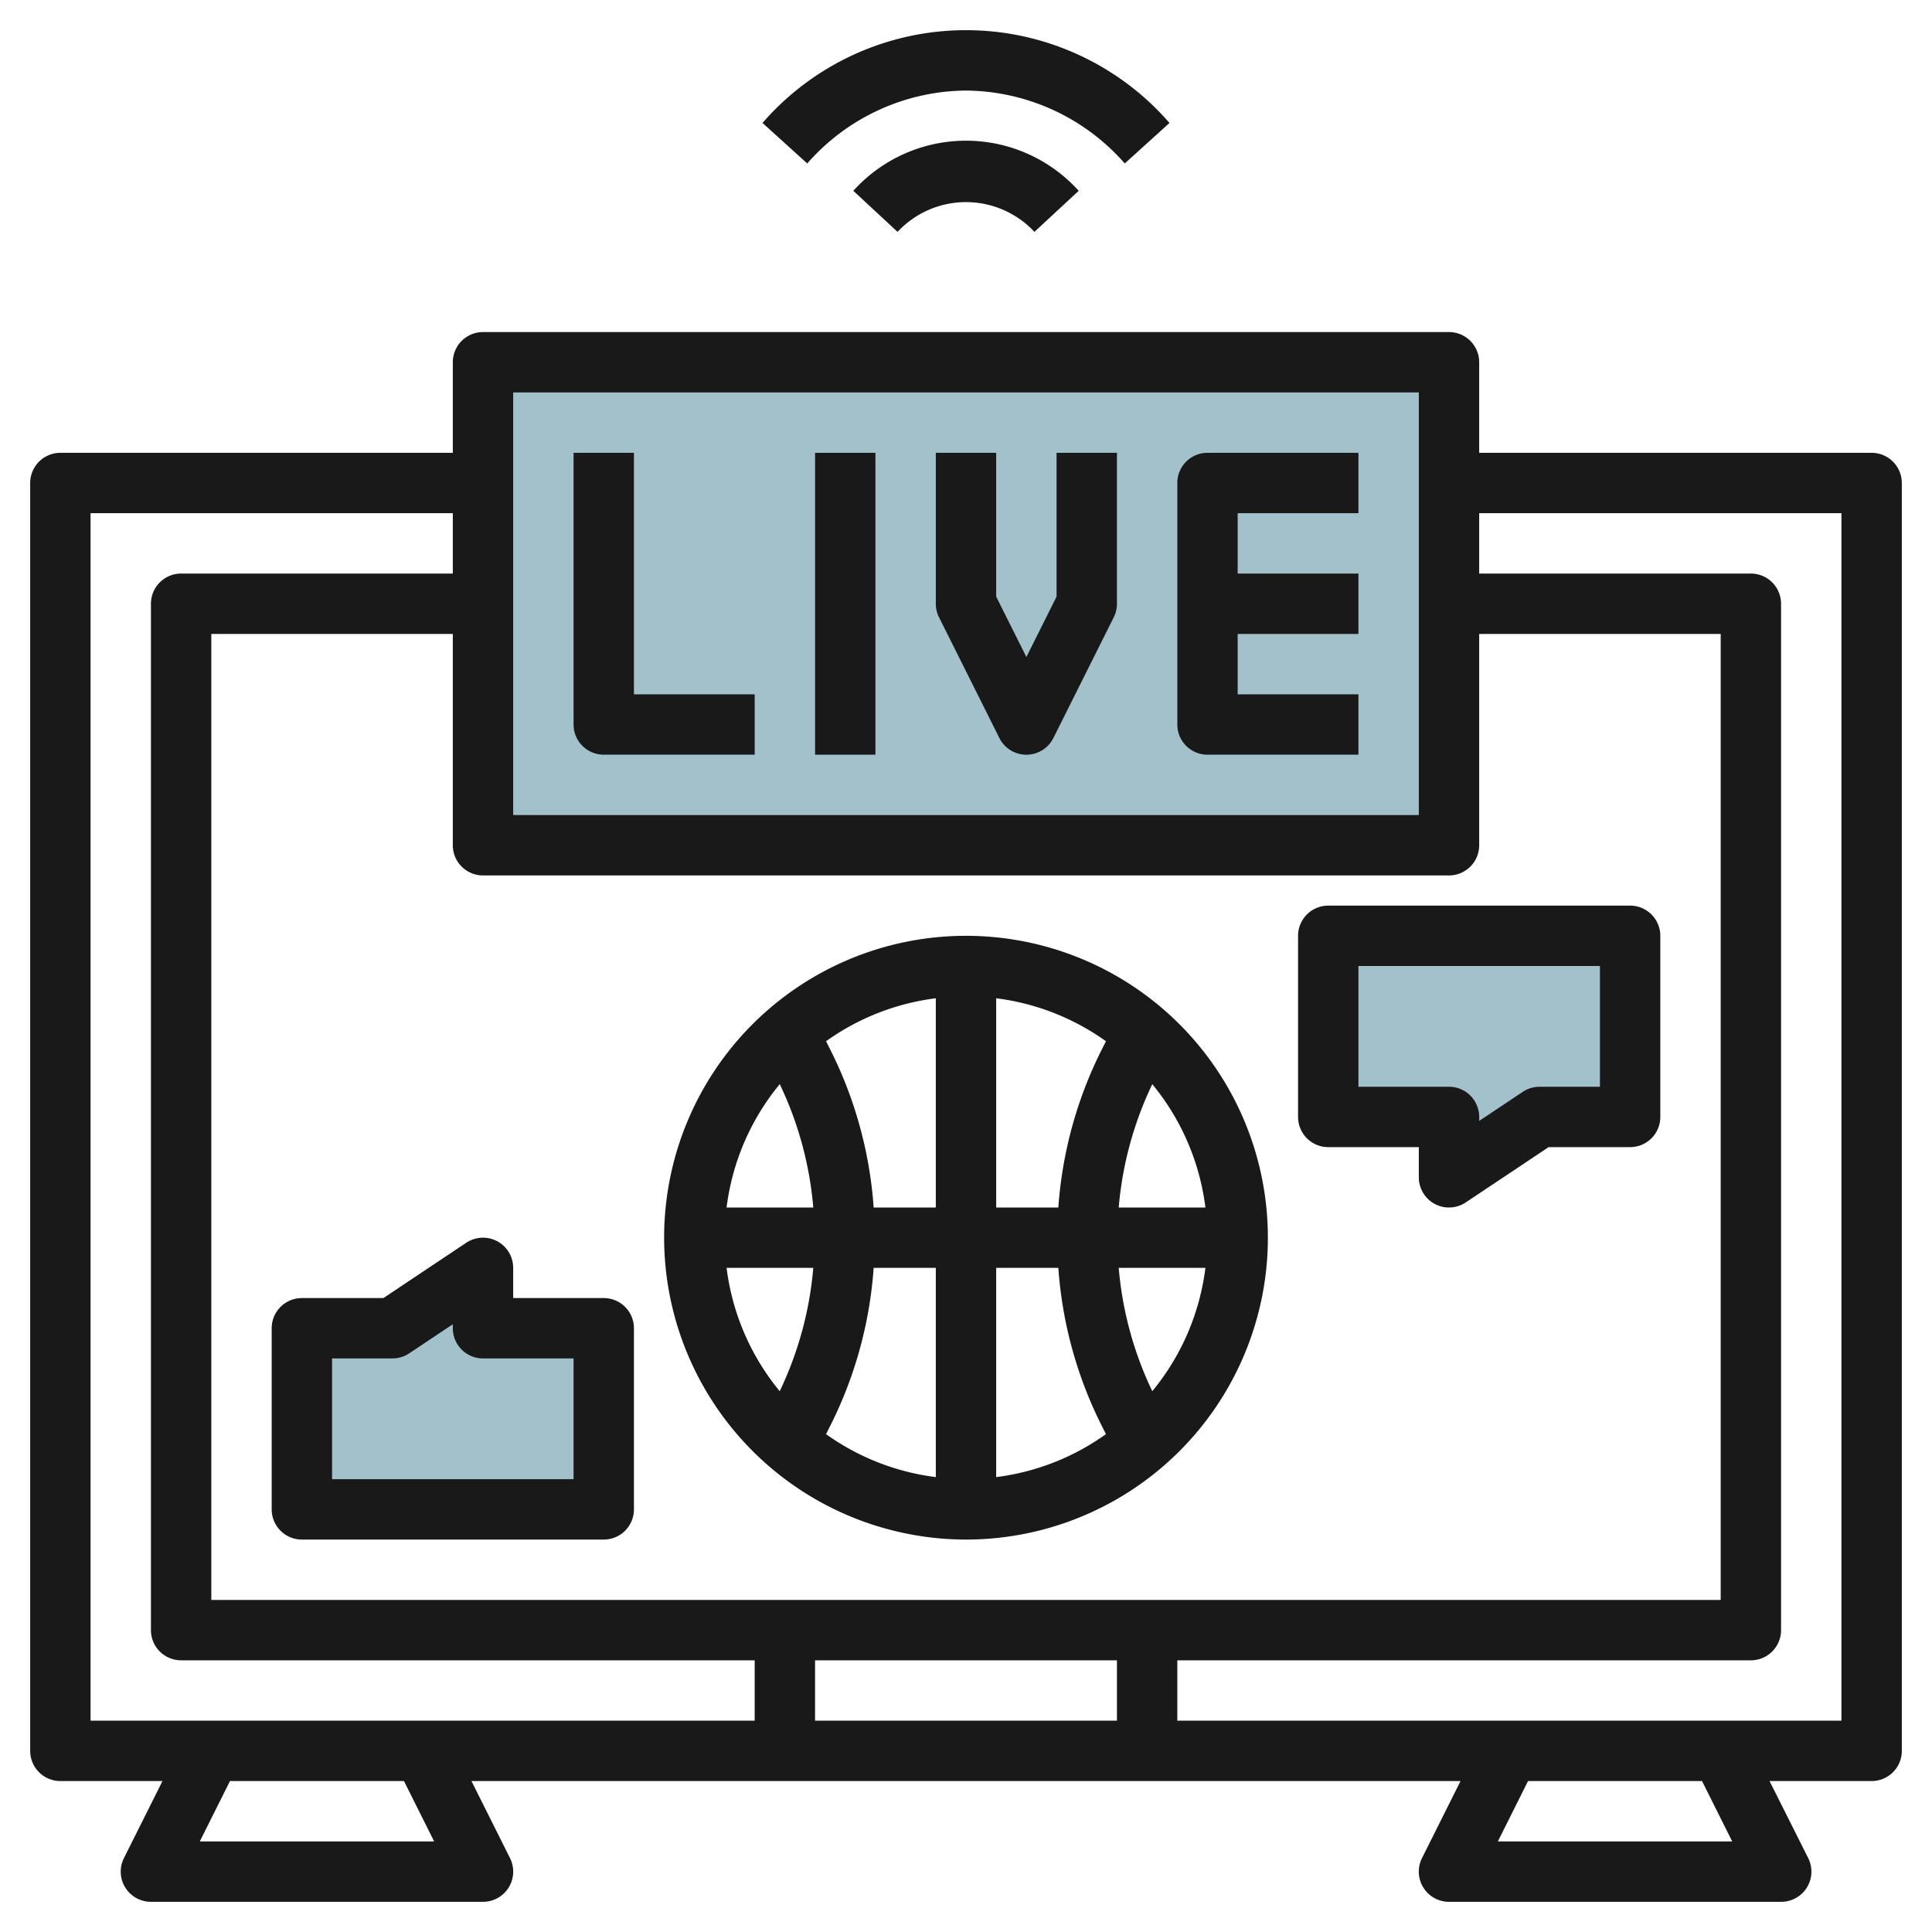
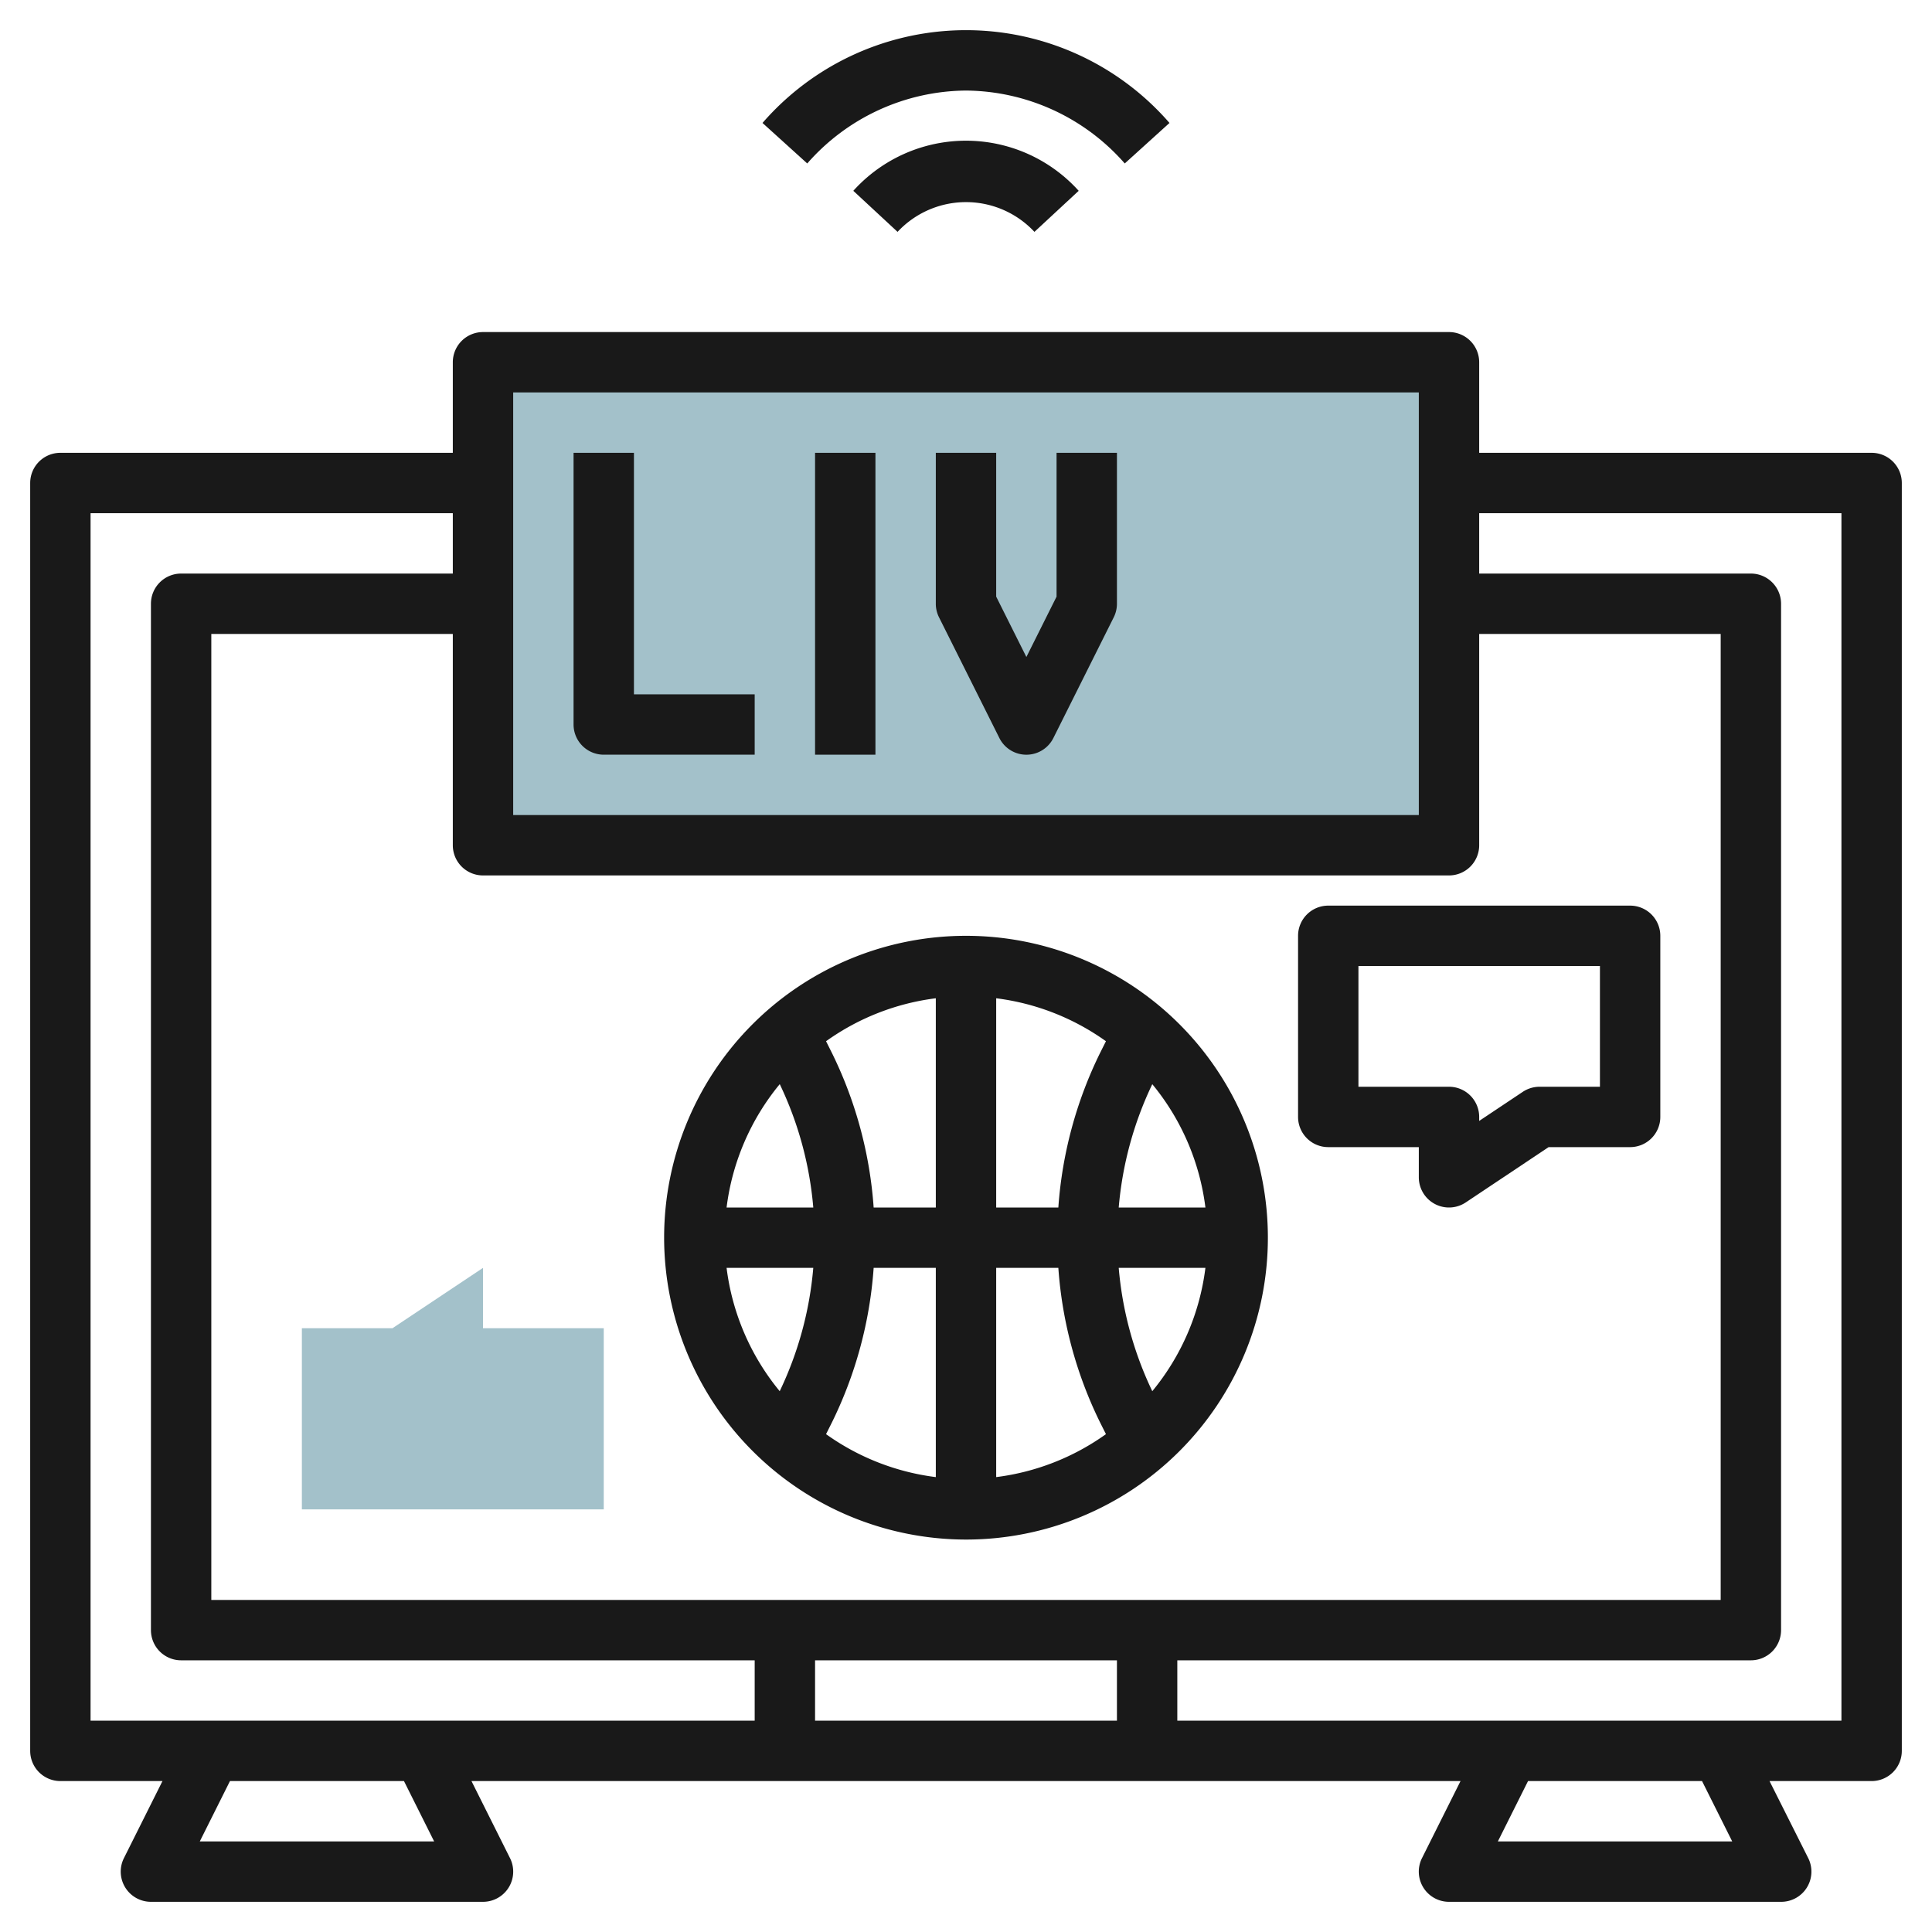
<svg xmlns="http://www.w3.org/2000/svg" height="512" viewBox="0 0 64 64" width="512">
  <g id="Layer_28" data-name="Layer 28">
-     <path d="m44 37v-6h10v6h-3l-3 2v-2z" fill="#a3c1ca" />
    <path d="m20 44v6h-10v-6h3l3-2v2z" fill="#a3c1ca" />
    <path d="m16 12.001h32v15.999h-32z" fill="#a3c1ca" />
    <g fill="#191919">
      <path d="m62 15h-13v-3a1 1 0 0 0 -1-1h-32a1 1 0 0 0 -1 1v3h-13a1 1 0 0 0 -1 1v42a1 1 0 0 0 1 1h3.382l-1.277 2.553a1 1 0 0 0 .895 1.447h11a1 1 0 0 0 .895-1.447l-1.277-2.553h32.764l-1.277 2.553a1 1 0 0 0 .895 1.447h11a1 1 0 0 0 .9-1.447l-1.282-2.553h3.382a1 1 0 0 0 1-1v-42a1 1 0 0 0 -1-1zm-45-2h30v14h-30zm31 16a1 1 0 0 0 1-1v-7h8v32h-50v-32h8v7a1 1 0 0 0 1 1zm-11 26v2h-10v-2zm-34-38h12v2h-9a1 1 0 0 0 -1 1v34a1 1 0 0 0 1 1h19v2h-22zm11.382 44h-7.764l1-2h5.764zm43 0h-7.764l1-2h5.764zm3.618-4h-22v-2h19a1 1 0 0 0 1-1v-34a1 1 0 0 0 -1-1h-9v-2h12z" />
      <path d="m21 15h-2v9a1 1 0 0 0 1 1h5v-2h-4z" />
      <path d="m27 15h2v10h-2z" />
      <path d="m35 19.764-1 2-1-2v-4.764h-2v5a1 1 0 0 0 .105.447l2 4a1 1 0 0 0 1.79 0l2-4a1 1 0 0 0 .105-.447v-5h-2z" />
-       <path d="m39 16v8a1 1 0 0 0 1 1h5v-2h-4v-2h4v-2h-4v-2h4v-2h-5a1 1 0 0 0 -1 1z" />
      <path d="m32 3a7.06 7.06 0 0 1 5.259 2.415l1.482-1.342a8.929 8.929 0 0 0 -13.482 0l1.482 1.342a7.061 7.061 0 0 1 5.259-2.415z" />
      <path d="m28.267 6.321 1.466 1.36a3.1 3.1 0 0 1 4.534 0l1.466-1.36a5.027 5.027 0 0 0 -7.466 0z" />
      <path d="m32 51a10 10 0 1 0 -10-10 10.011 10.011 0 0 0 10 10zm-4.447-16.131-.189-.377a7.951 7.951 0 0 1 3.636-1.423v6.931h-2.059a13.779 13.779 0 0 0 -1.388-5.131zm8.894 12.262.189.377a7.951 7.951 0 0 1 -3.636 1.423v-6.931h2.059a13.779 13.779 0 0 0 1.388 5.131zm-7.506-5.131h2.059v6.931a7.951 7.951 0 0 1 -3.636-1.423l.189-.377a13.779 13.779 0 0 0 1.388-5.131zm6.118-2h-2.059v-6.931a7.951 7.951 0 0 1 3.636 1.423l-.189.377a13.779 13.779 0 0 0 -1.388 5.131zm-9.23 6.085a7.972 7.972 0 0 1 -1.76-4.085h2.872a11.751 11.751 0 0 1 -1.112 4.085zm12.342 0a11.751 11.751 0 0 1 -1.112-4.085h2.872a7.972 7.972 0 0 1 -1.76 4.085zm1.76-6.085h-2.872a11.751 11.751 0 0 1 1.112-4.085 7.972 7.972 0 0 1 1.76 4.085zm-14.1-4.085a11.751 11.751 0 0 1 1.11 4.085h-2.872a7.972 7.972 0 0 1 1.76-4.085z" />
      <path d="m44 38h3v1a1 1 0 0 0 1.555.832l2.745-1.832h2.7a1 1 0 0 0 1-1v-6a1 1 0 0 0 -1-1h-10a1 1 0 0 0 -1 1v6a1 1 0 0 0 1 1zm1-6h8v4h-2a1.006 1.006 0 0 0 -.555.168l-1.445.964v-.132a1 1 0 0 0 -1-1h-3z" />
-       <path d="m15.445 41.168-2.745 1.832h-2.7a1 1 0 0 0 -1 1v6a1 1 0 0 0 1 1h10a1 1 0 0 0 1-1v-6a1 1 0 0 0 -1-1h-3v-1a1 1 0 0 0 -1.555-.832zm3.555 3.832v4h-8v-4h2a1.006 1.006 0 0 0 .555-.168l1.445-.964v.132a1 1 0 0 0 1 1z" />
    </g>
  </g>
</svg>